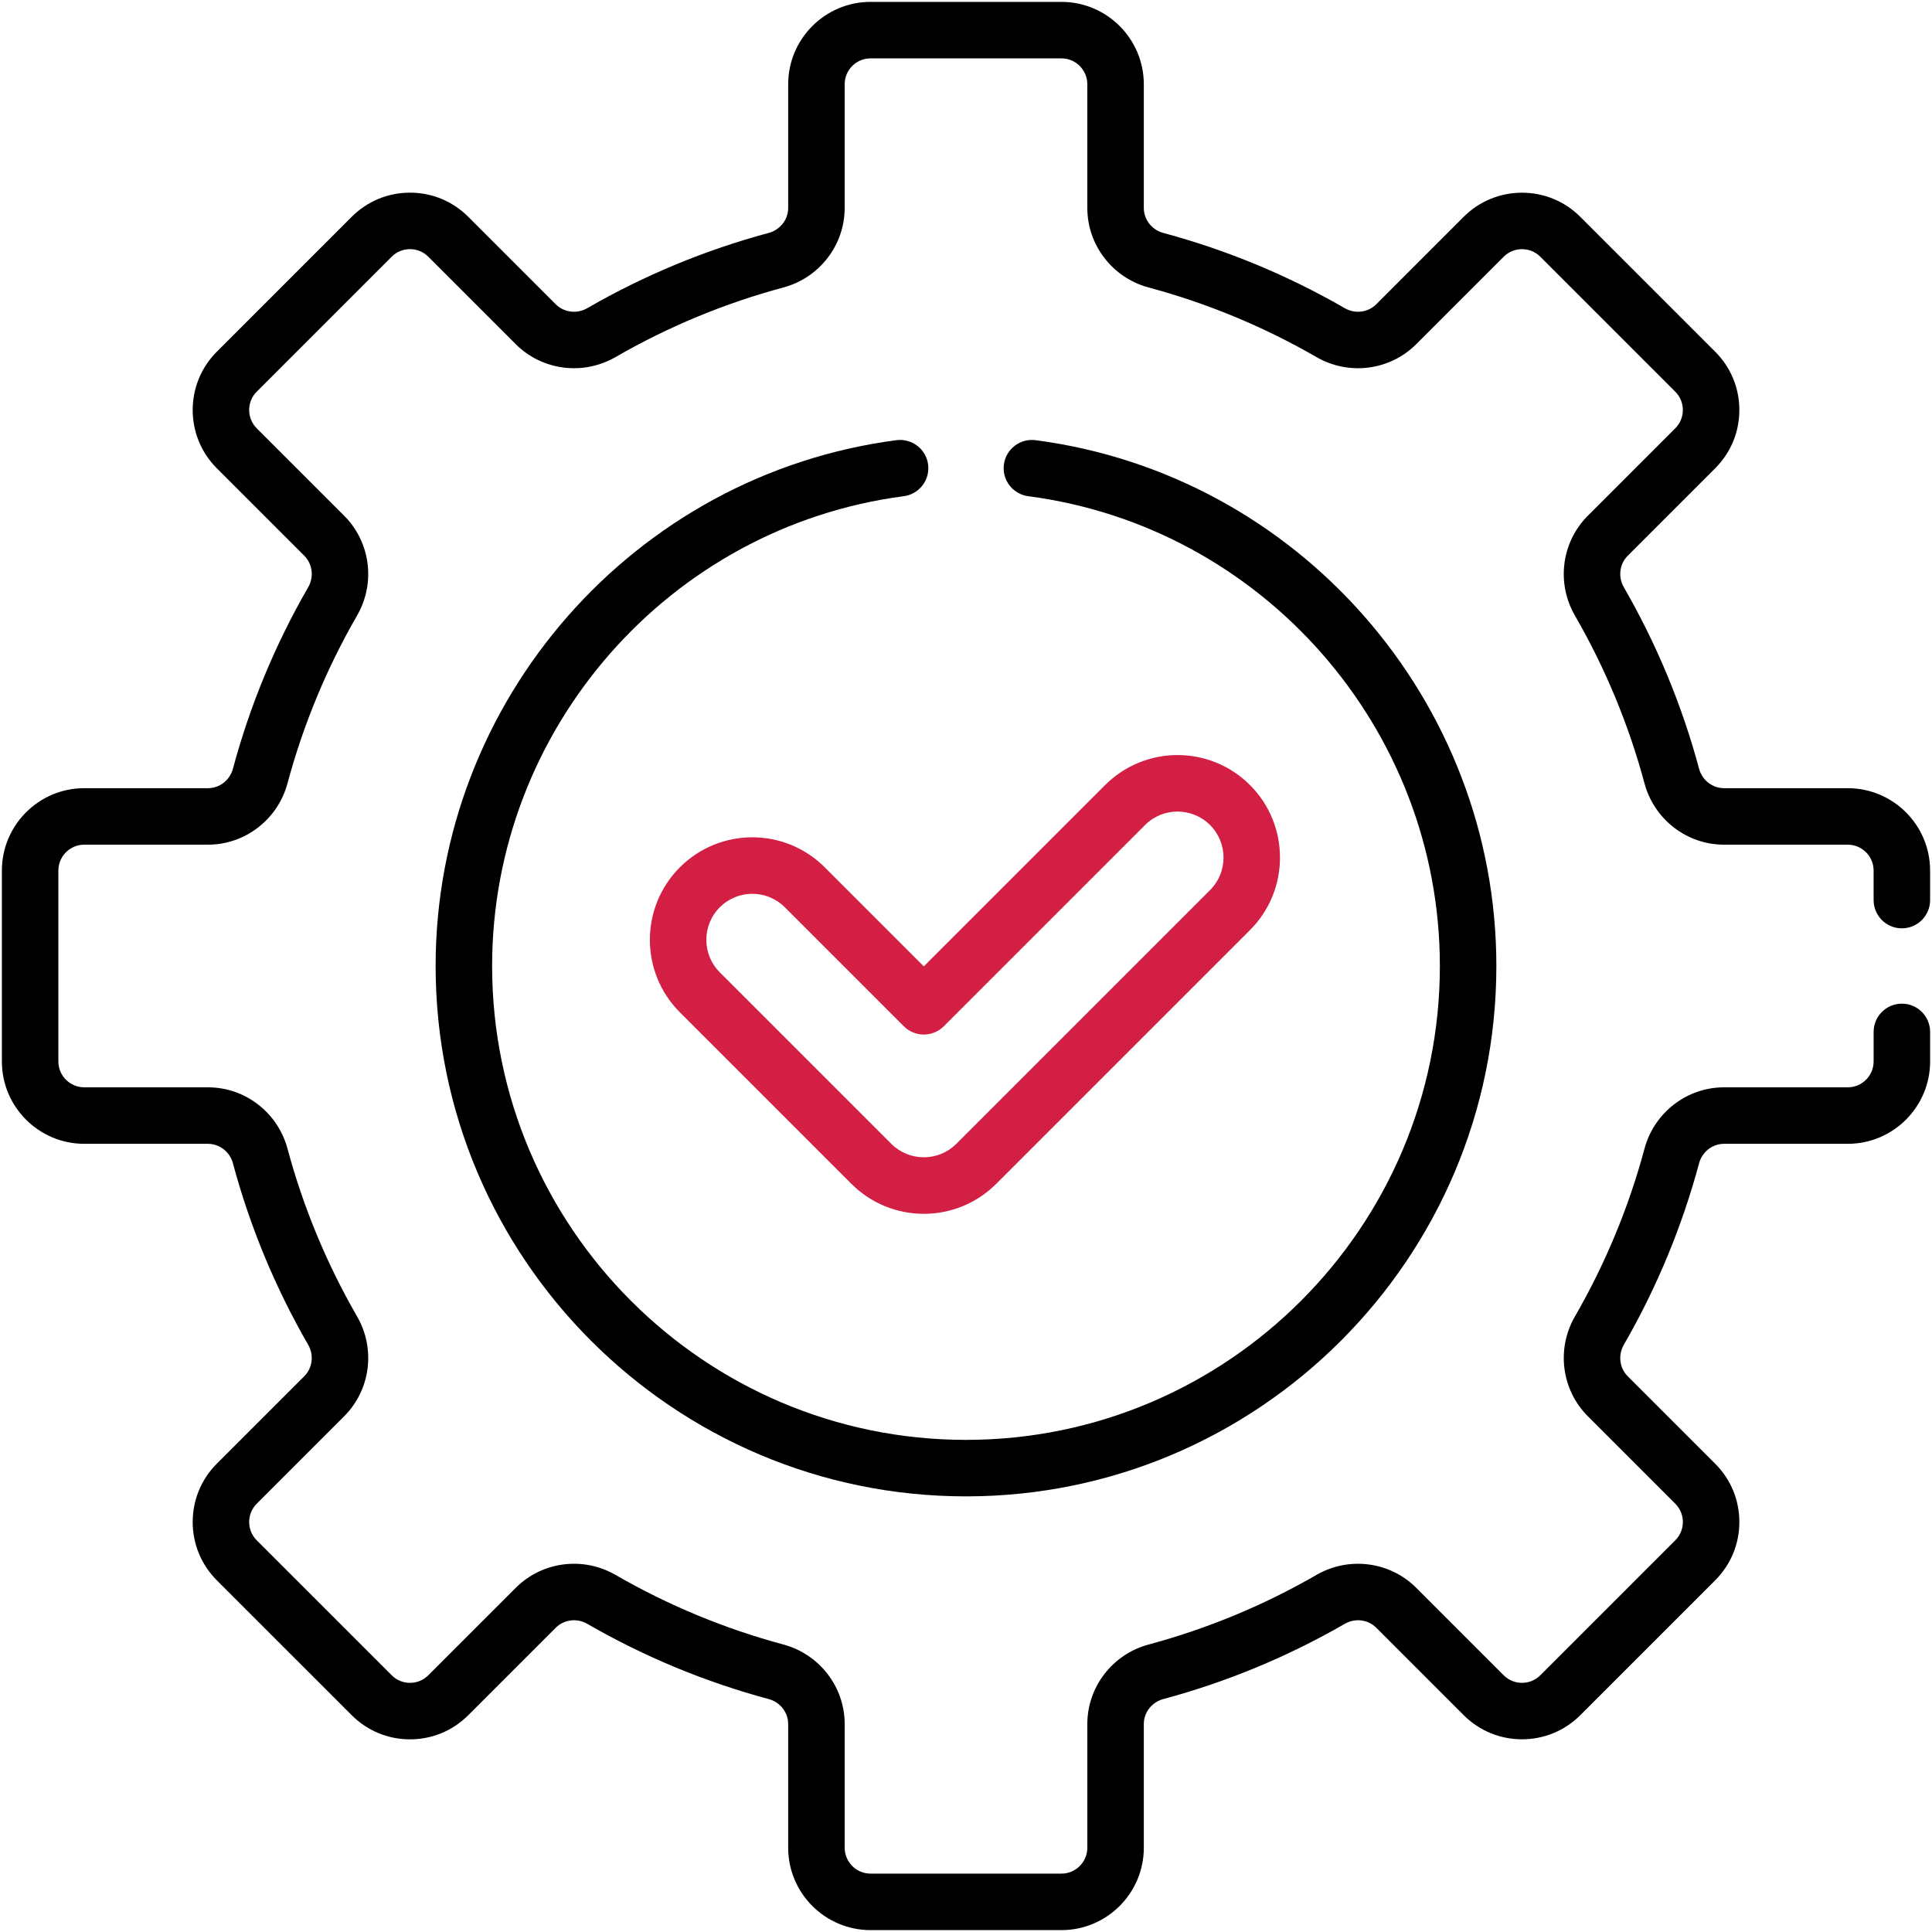
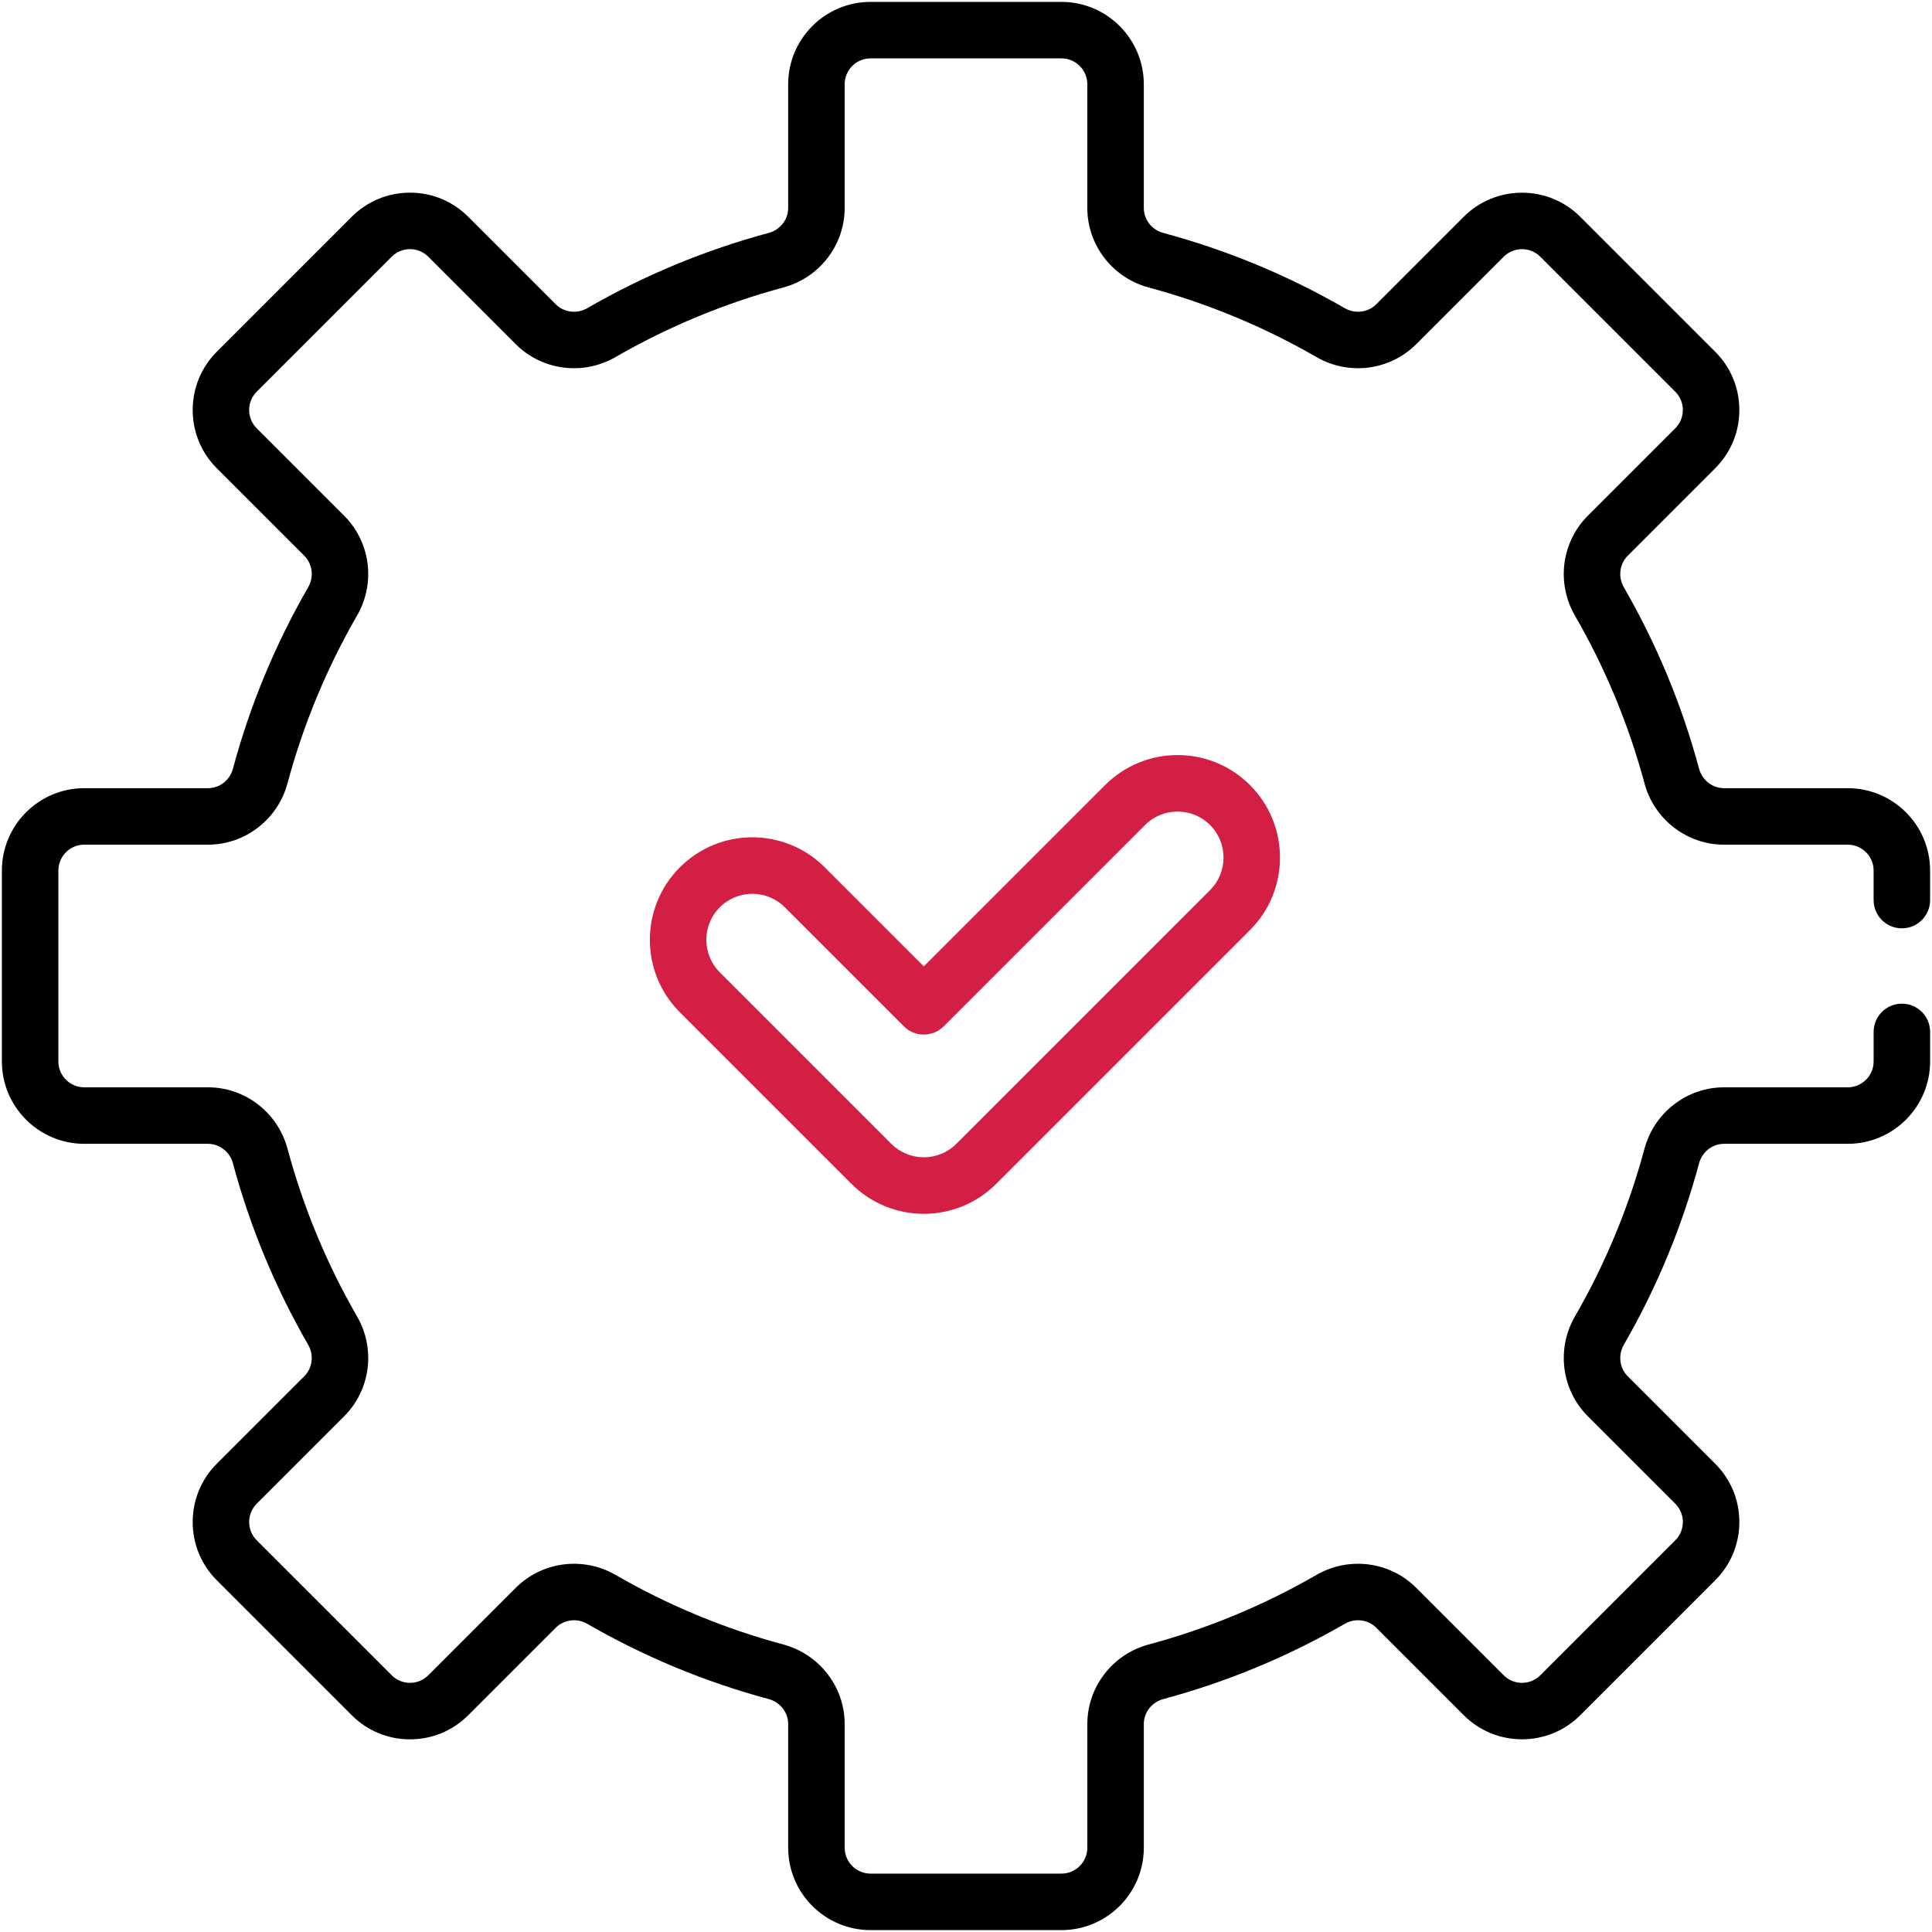
<svg xmlns="http://www.w3.org/2000/svg" width="513" height="513" viewBox="0 0 513 513" fill="none">
  <g clip-path="url(#clip0_15_25)">
    <path d="M180.517 230.305C169.907 240.915 169.907 258.18 180.517 268.79L226.054 314.327C236.691 324.962 253.903 324.963 264.54 314.327L331.915 246.952C342.525 236.341 342.525 219.077 331.915 208.466C321.281 197.831 304.064 197.829 293.429 208.466L245.297 256.598L219.004 230.305C208.369 219.67 191.154 219.668 180.517 230.305ZM250.601 272.508L304.037 219.073C308.809 214.3 316.535 214.299 321.308 219.073C326.071 223.835 326.071 231.584 321.308 236.346L253.933 303.721C249.171 308.483 241.423 308.483 236.662 303.721L191.125 258.184C186.362 253.422 186.362 245.674 191.124 240.912C195.898 236.139 203.623 236.137 208.397 240.912L239.994 272.508C242.923 275.437 247.671 275.437 250.601 272.508Z" fill="#D31F44" />
    <path d="M490.627 209.285H457.768C454.689 209.285 451.966 207.154 451.146 204.102C446.625 187.272 439.903 171.062 431.166 155.922C429.59 153.191 430.02 149.753 432.212 147.56L455.439 124.333C459.571 120.202 461.846 114.709 461.846 108.866C461.846 103.024 459.571 97.531 455.44 93.4L419.6 57.561C411.073 49.034 397.196 49.034 388.666 57.561L365.44 80.789C363.246 82.983 359.808 83.412 357.078 81.836C341.941 73.099 325.731 66.377 308.897 61.855C305.845 61.035 303.714 58.313 303.714 55.233V22.373C303.715 10.312 293.902 0.5 281.842 0.5H231.158C219.097 0.5 209.285 10.312 209.285 22.373V55.232C209.285 58.311 207.154 61.034 204.101 61.854C187.266 66.376 171.056 73.099 155.922 81.835C153.188 83.413 149.751 82.981 147.56 80.789L124.332 57.562C120.201 53.431 114.708 51.156 108.865 51.156C103.023 51.156 97.53 53.431 93.398 57.562L57.561 93.4C49.034 101.928 49.035 115.804 57.561 124.332L80.789 147.56C82.981 149.752 83.412 153.191 81.836 155.922C73.099 171.061 66.376 187.271 61.855 204.103C61.036 207.155 58.313 209.286 55.234 209.286H22.373C10.312 209.285 0.5 219.097 0.5 231.158V281.842C0.5 293.903 10.312 303.715 22.373 303.715H55.232C58.311 303.715 61.034 305.846 61.853 308.898C66.374 325.728 73.096 341.939 81.834 357.078C83.41 359.809 82.98 363.248 80.787 365.44L57.559 388.668C49.032 397.195 49.032 411.071 57.559 419.601L93.399 455.44C97.53 459.571 103.023 461.846 108.865 461.846C114.708 461.846 120.201 459.571 124.332 455.44L147.56 432.213C149.752 430.022 153.19 429.591 155.921 431.166C171.056 439.902 187.266 446.625 204.102 451.147C207.154 451.967 209.285 454.689 209.285 457.769V490.628C209.285 502.689 219.097 512.501 231.158 512.501H281.842C293.903 512.501 303.715 502.689 303.715 490.628V457.769C303.715 454.69 305.846 451.967 308.899 451.147C325.732 446.625 341.942 439.902 357.079 431.166C359.809 429.59 363.249 430.021 365.44 432.212L388.668 455.44C397.196 463.969 411.073 463.967 419.602 455.44L455.44 419.602C459.571 415.471 461.846 409.978 461.846 404.135C461.846 398.292 459.571 392.8 455.44 388.669L432.212 365.442C430.02 363.249 429.59 359.811 431.166 357.079C439.903 341.938 446.626 325.728 451.146 308.9C451.966 305.848 454.689 303.716 457.768 303.716H490.627C502.688 303.716 512.5 293.904 512.5 281.843V274C512.5 269.858 509.143 266.5 505 266.5C500.857 266.5 497.5 269.858 497.5 274V281.842C497.5 285.632 494.417 288.715 490.627 288.715H457.768C447.917 288.715 439.237 295.414 436.66 305.007C432.478 320.575 426.259 335.571 418.174 349.581C413.211 358.18 414.622 369.063 421.605 376.047L444.834 399.275C446.132 400.573 446.847 402.298 446.847 404.134C446.847 405.97 446.132 407.696 444.833 408.994L408.996 444.832C406.315 447.512 401.956 447.513 399.275 444.832L376.047 421.604C369.064 414.621 358.179 413.21 349.581 418.173C335.575 426.256 320.579 432.476 305.008 436.659C295.415 439.236 288.716 447.915 288.716 457.767V490.626C288.716 494.416 285.633 497.499 281.843 497.499H231.159C227.369 497.499 224.286 494.416 224.286 490.626V457.767C224.286 447.915 217.587 439.236 207.995 436.659C192.422 432.475 177.425 426.256 163.42 418.172C154.822 413.209 143.938 414.622 136.954 421.604L113.726 444.831C112.428 446.129 110.703 446.844 108.867 446.844C107.031 446.844 105.305 446.129 104.008 444.831L68.169 408.993C65.489 406.313 65.489 401.952 68.169 399.273L91.397 376.045C98.379 369.062 99.791 358.179 94.829 349.579C86.744 335.571 80.523 320.574 76.342 305.006C73.766 295.414 65.086 288.714 55.235 288.714H22.373C18.583 288.714 15.5 285.631 15.5 281.841V231.157C15.5 227.367 18.583 224.284 22.373 224.284H55.232C65.084 224.284 73.763 217.584 76.339 207.992C80.522 192.422 86.741 177.426 94.826 163.417C99.788 154.817 98.377 143.935 91.394 136.952L68.166 113.724C65.486 111.044 65.486 106.684 68.166 104.004L104.004 68.166C105.303 66.868 107.028 66.153 108.864 66.153C110.7 66.153 112.426 66.868 113.724 68.166L136.951 91.393C143.933 98.374 154.816 99.787 163.418 94.825C177.422 86.742 192.419 80.522 207.991 76.339C217.584 73.762 224.283 65.083 224.283 55.231V22.373C224.283 18.583 227.366 15.5 231.156 15.5H281.84C285.63 15.5 288.713 18.583 288.713 22.373V55.232C288.713 65.084 295.412 73.763 305.004 76.34C320.576 80.523 335.572 86.743 349.578 94.826C358.181 99.79 369.06 98.378 376.045 91.395L399.271 68.168C401.952 65.488 406.311 65.488 408.992 68.168L444.83 104.006C446.129 105.304 446.844 107.03 446.844 108.866C446.844 110.702 446.129 112.428 444.83 113.726L421.602 136.954C414.62 143.938 413.208 154.821 418.171 163.42C426.256 177.428 432.476 192.425 436.657 207.994C439.234 217.586 447.915 224.285 457.765 224.285H490.624C494.414 224.285 497.497 227.368 497.497 231.158V239C497.497 243.142 500.854 246.5 504.997 246.5C509.14 246.5 512.497 243.142 512.497 239V231.158C512.5 219.097 502.688 209.285 490.627 209.285Z" fill="black" />
-     <path d="M238.025 116.88C168.272 126.026 115.671 186.049 115.671 256.5C115.671 334.152 178.846 397.328 256.499 397.328C334.151 397.328 397.326 334.153 397.326 256.5C397.326 186.049 344.726 126.026 274.973 116.88C270.877 116.347 267.1 119.234 266.562 123.341C266.024 127.448 268.916 131.214 273.024 131.753C335.336 139.923 382.326 193.553 382.326 256.5C382.326 325.881 325.88 382.328 256.499 382.328C187.117 382.328 130.671 325.882 130.671 256.5C130.671 193.553 177.661 139.923 239.974 131.753C244.081 131.214 246.974 127.448 246.436 123.341C245.897 119.233 242.115 116.347 238.025 116.88Z" fill="black" />
  </g>
  <defs>
    <clipPath id="clip0_15_25">
      <rect width="512" height="512" fill="white" transform="translate(0.5 0.5)" />
    </clipPath>
  </defs>
</svg>